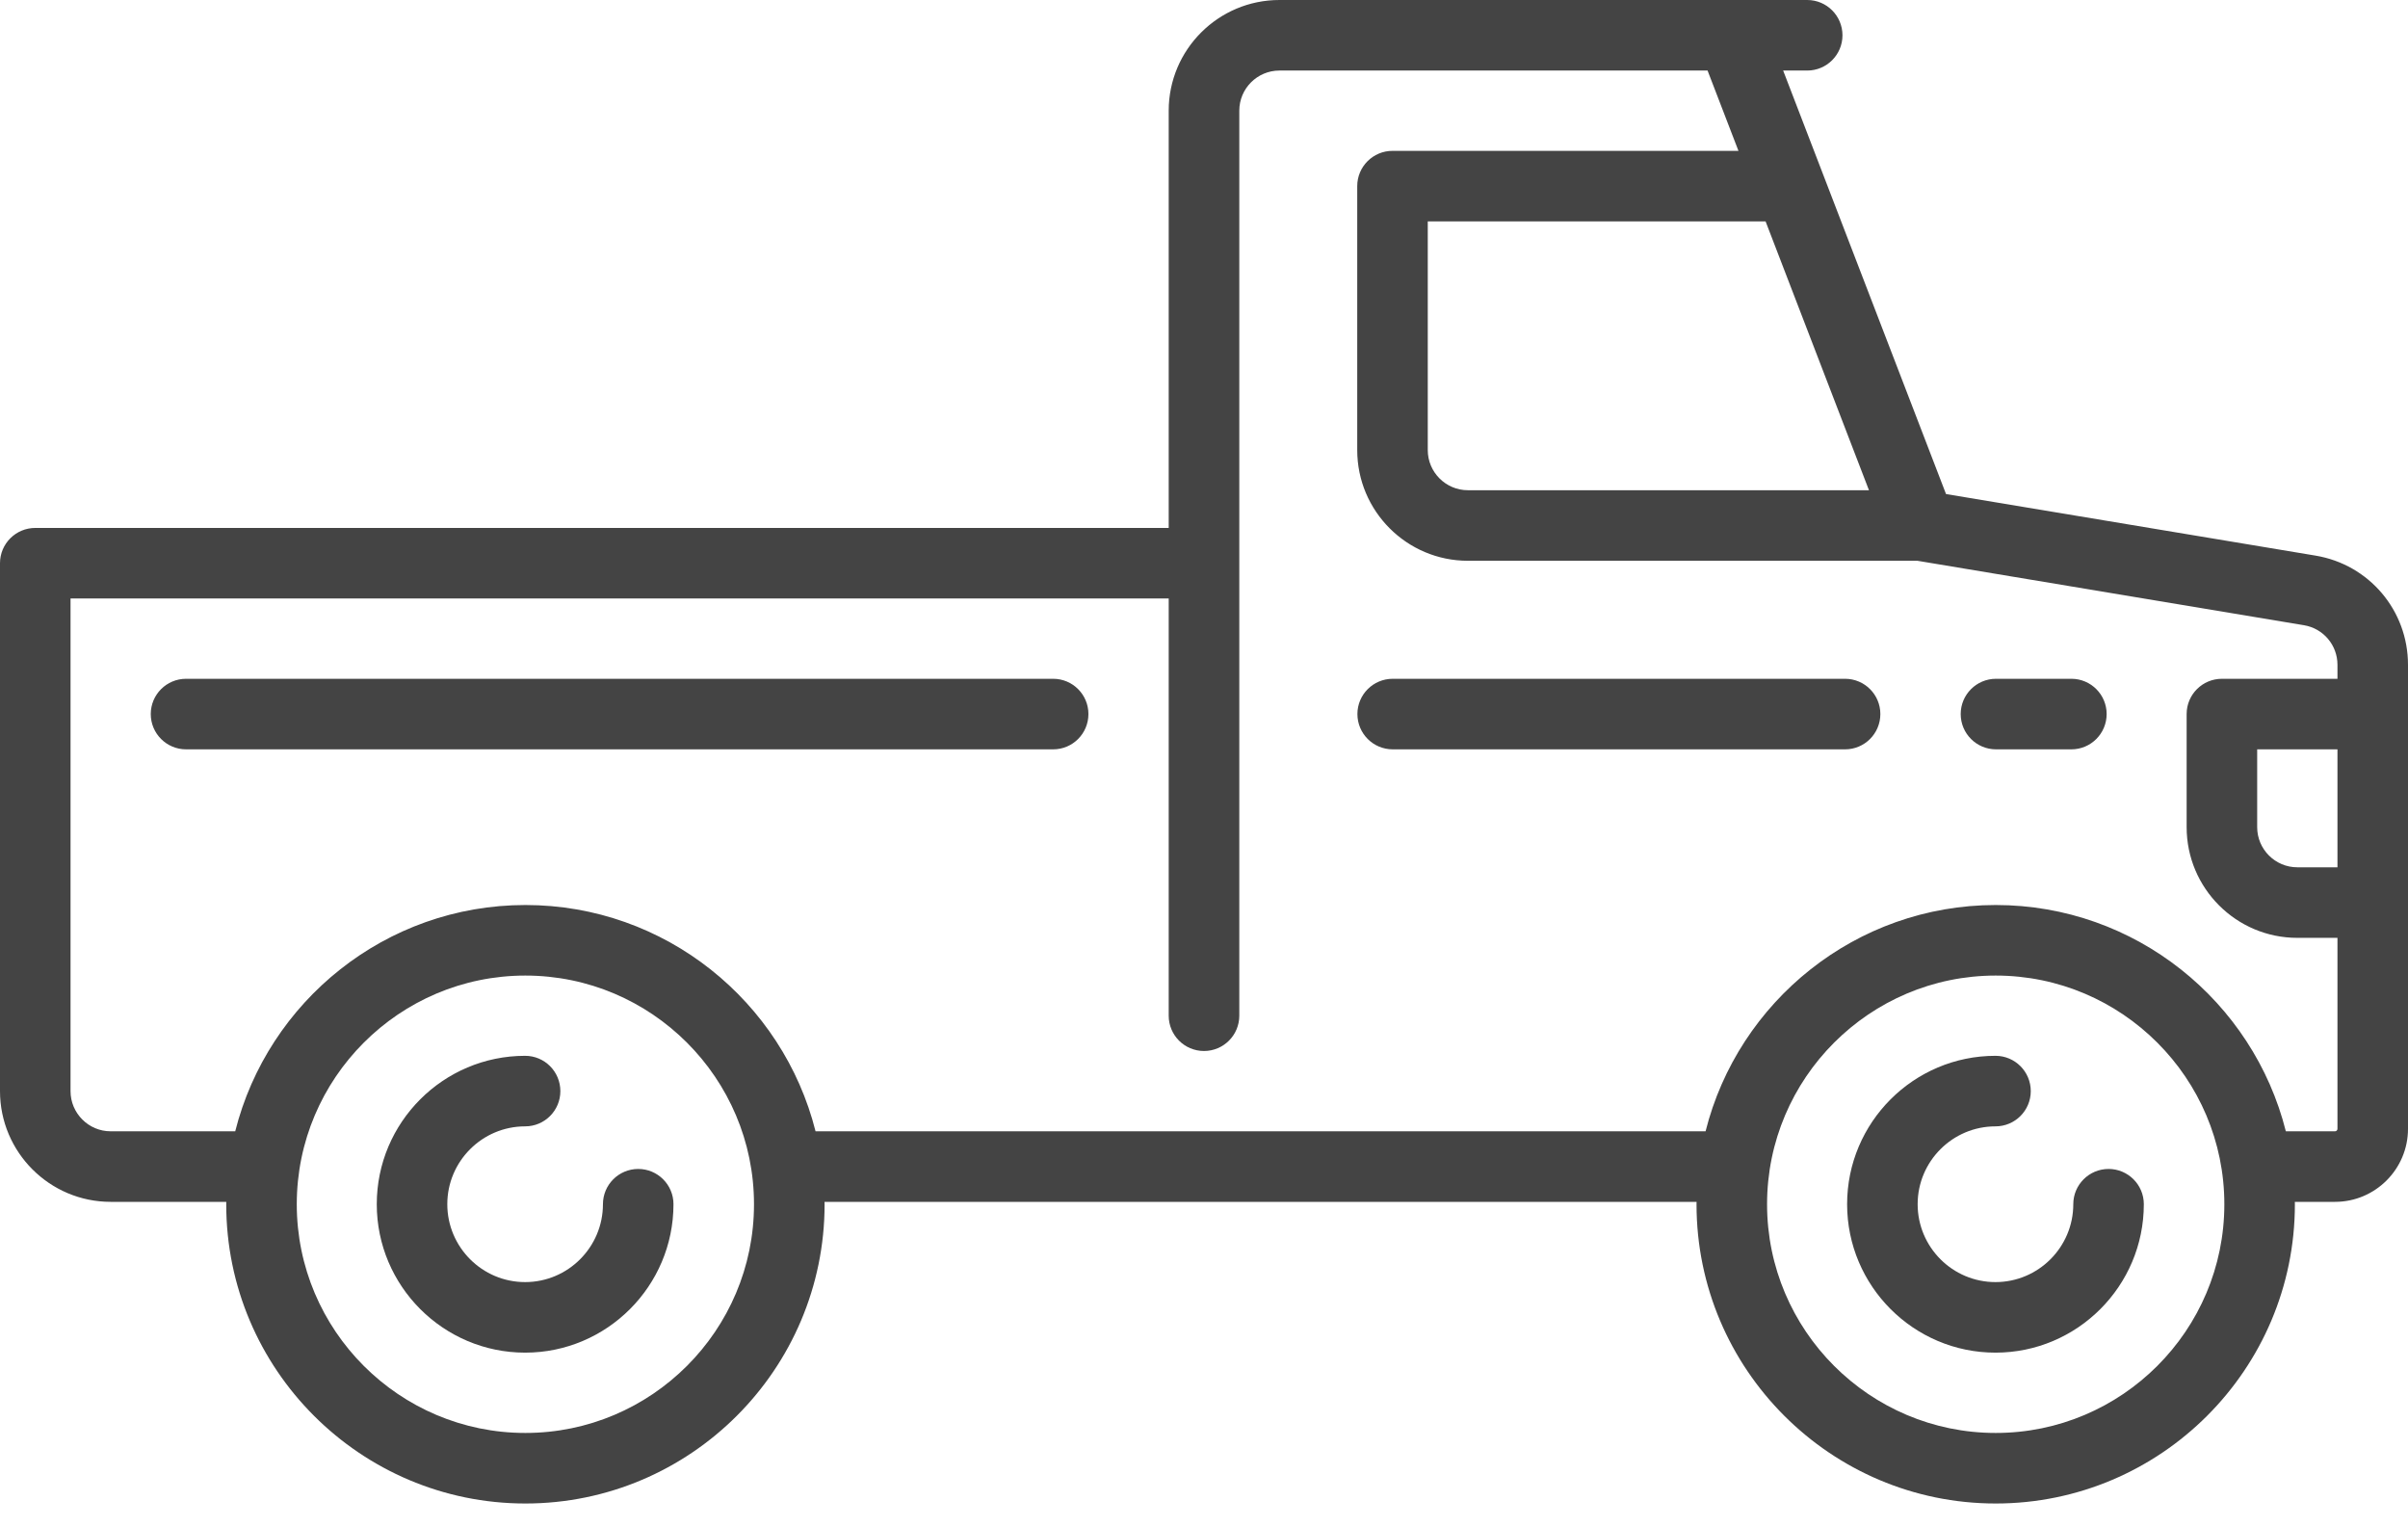
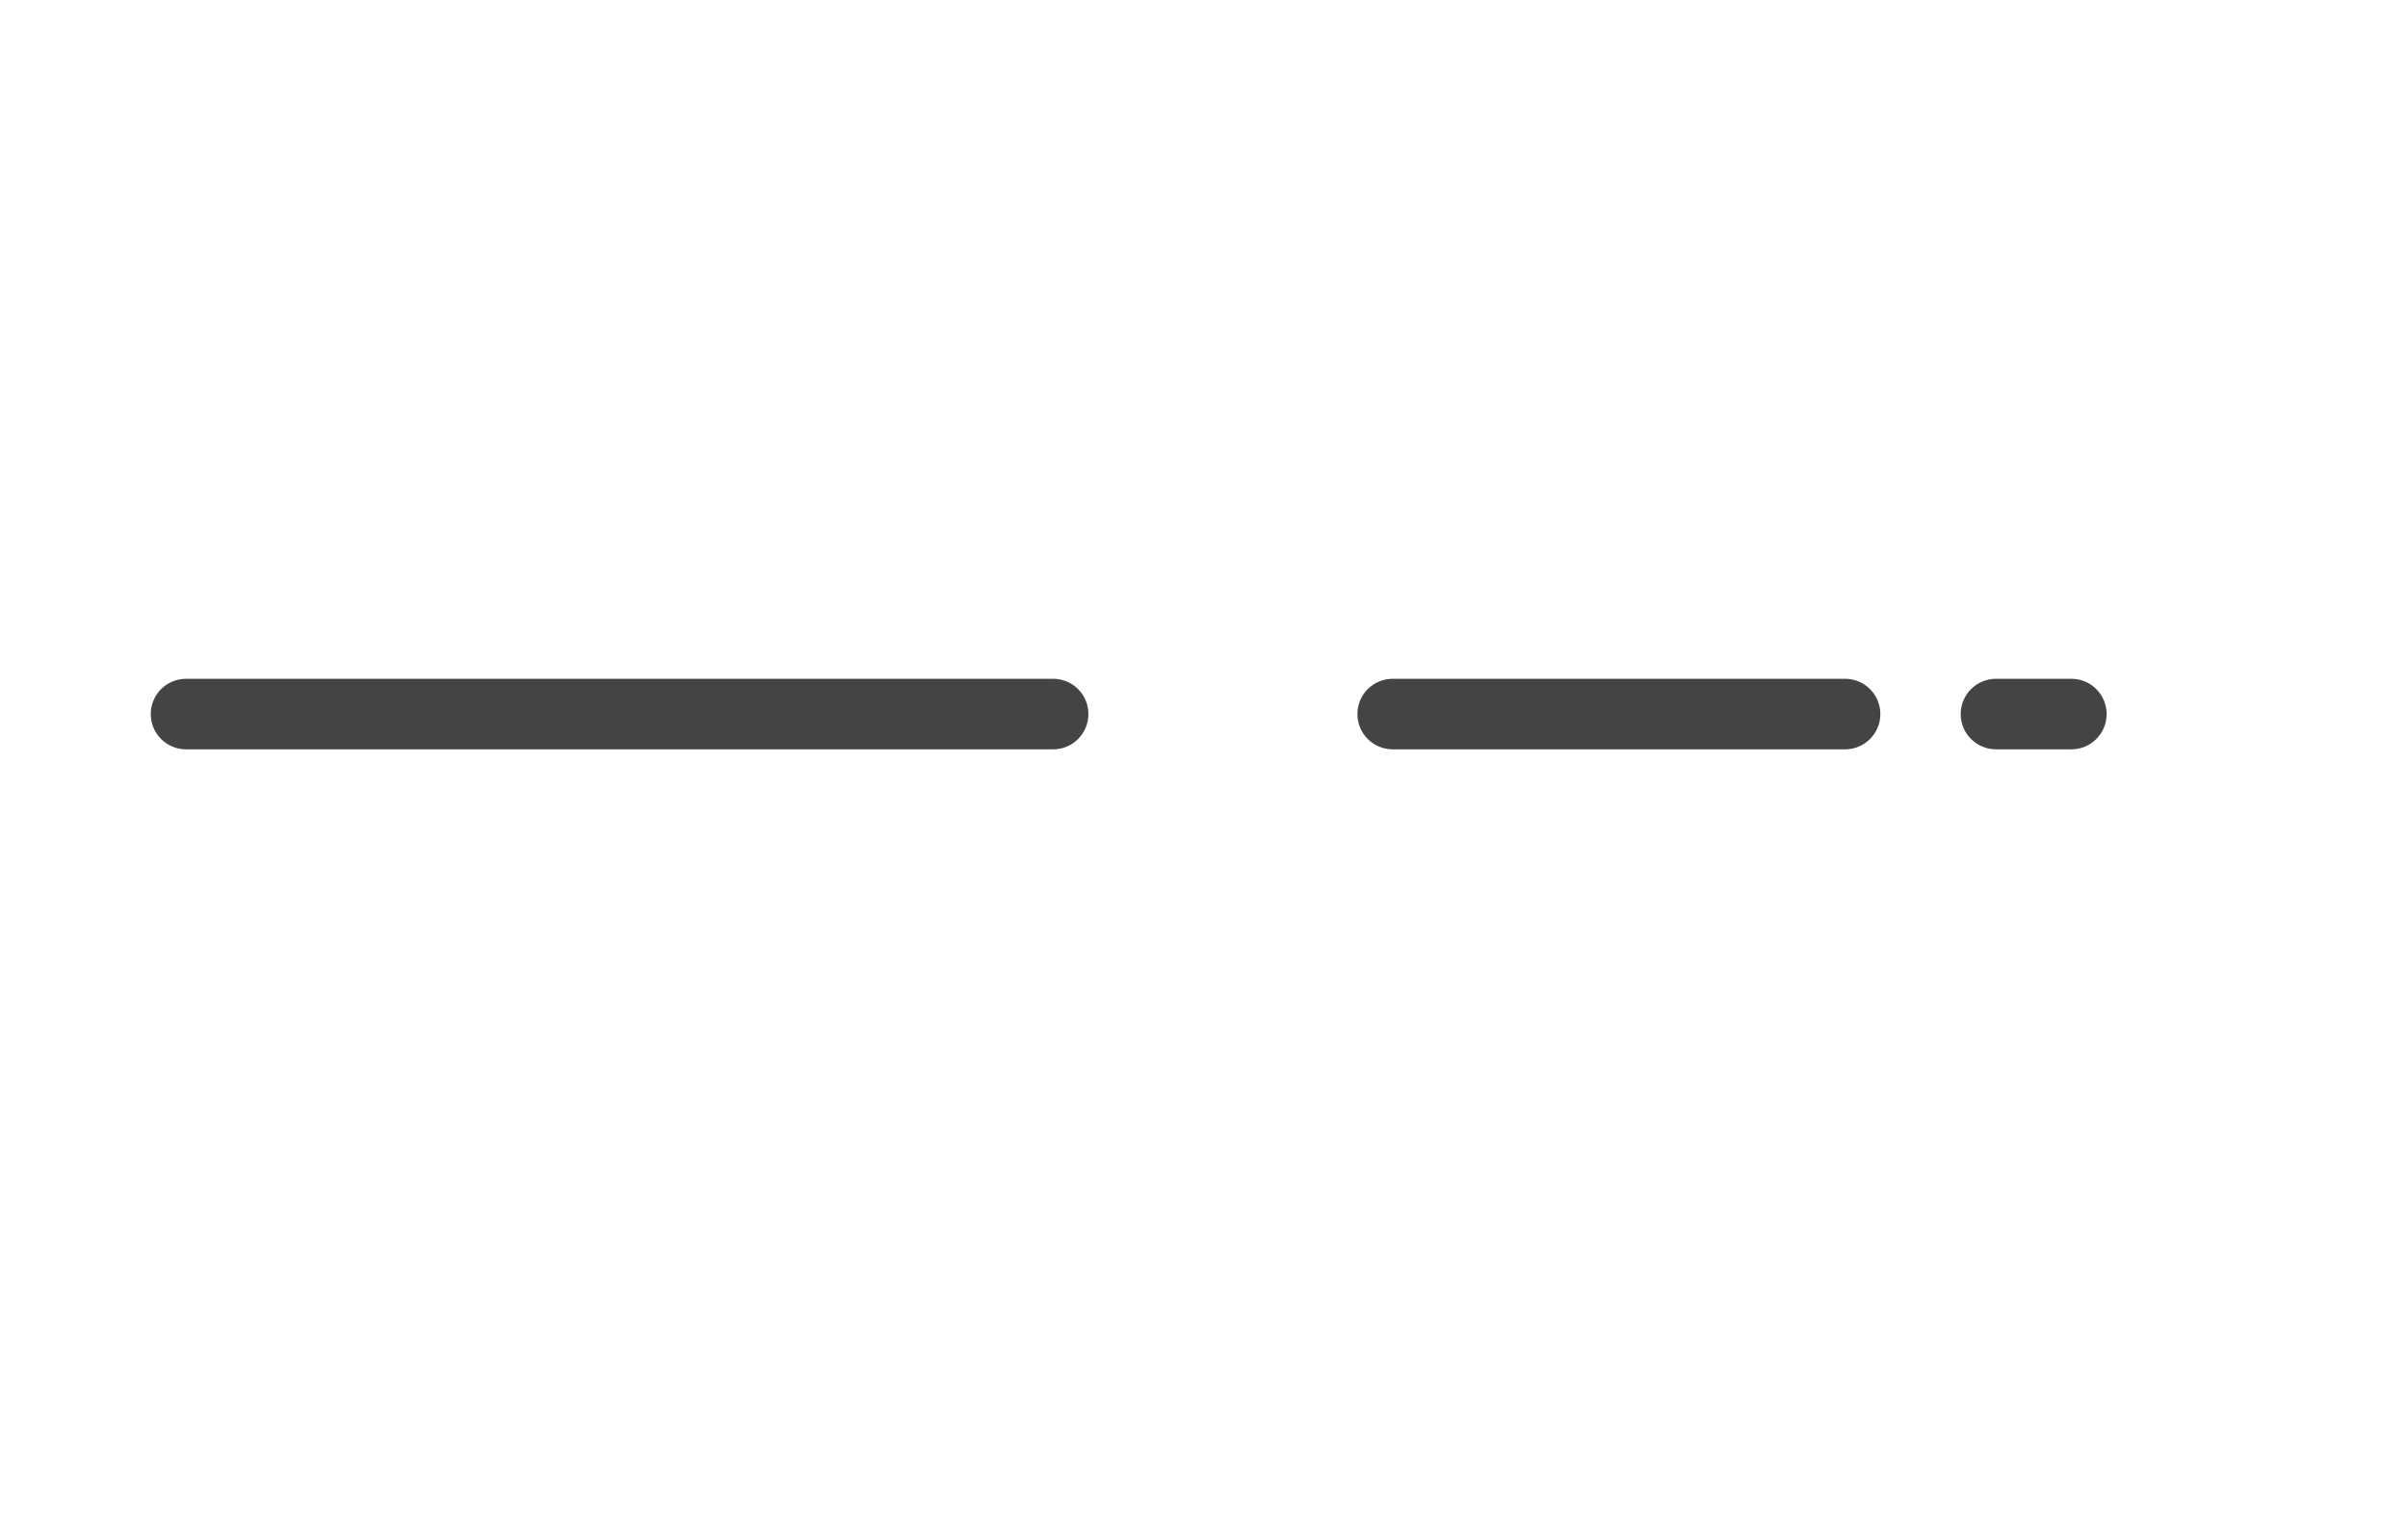
<svg xmlns="http://www.w3.org/2000/svg" width="41" height="26" viewBox="0 0 41 26" fill="none">
-   <path d="M10.867 19.899C10.535 19.899 10.266 20.168 10.266 20.499C10.266 21.23 9.672 21.825 8.941 21.825C8.21 21.825 7.616 21.23 7.616 20.499C7.616 19.769 8.21 19.174 8.941 19.174C9.273 19.174 9.541 18.905 9.541 18.574C9.541 18.242 9.273 17.973 8.941 17.973C7.548 17.973 6.415 19.106 6.415 20.499C6.415 21.892 7.548 23.026 8.941 23.026C10.334 23.026 11.467 21.892 11.467 20.499C11.467 20.168 11.198 19.899 10.867 19.899Z" fill="#444444" />
-   <path d="M35.902 19.899C35.57 19.899 35.301 20.168 35.301 20.499C35.301 21.23 34.707 21.825 33.976 21.825C33.245 21.825 32.651 21.23 32.651 20.499C32.651 19.769 33.245 19.174 33.976 19.174C34.308 19.174 34.577 18.905 34.577 18.574C34.577 18.242 34.308 17.973 33.976 17.973C32.583 17.973 31.45 19.106 31.45 20.499C31.45 21.892 32.583 23.026 33.976 23.026C35.369 23.026 36.502 21.892 36.502 20.499C36.502 20.168 36.233 19.899 35.902 19.899Z" fill="#444444" />
-   <path d="M39.425 9.458L33.134 8.41L30.361 1.201H30.771C31.102 1.201 31.371 0.932 31.371 0.601C31.371 0.269 31.102 0 30.771 0H21.784C20.745 0 19.899 0.845 19.899 1.884V8.987H0.601C0.269 8.987 0 9.256 0 9.587V18.574C0 19.613 0.845 20.459 1.884 20.459H3.853C3.852 20.473 3.852 20.486 3.852 20.5C3.852 23.309 6.137 25.594 8.946 25.594C11.754 25.594 14.04 23.309 14.04 20.5C14.04 20.486 14.039 20.473 14.039 20.459H28.887C28.887 20.473 28.886 20.486 28.886 20.5C28.886 23.309 31.172 25.594 33.98 25.594C36.789 25.594 39.074 23.309 39.074 20.5C39.074 20.486 39.073 20.473 39.073 20.459H39.758C40.443 20.459 41 19.901 41 19.216V11.317C41 10.392 40.338 9.61 39.425 9.458ZM31.822 8.345H24.993C24.617 8.345 24.31 8.038 24.31 7.662V3.769H30.062L31.822 8.345ZM8.945 24.393C6.799 24.393 5.053 22.647 5.053 20.5C5.053 18.354 6.799 16.607 8.945 16.607C11.092 16.607 12.838 18.354 12.838 20.5C12.838 22.647 11.092 24.393 8.945 24.393ZM33.98 24.393C31.834 24.393 30.087 22.647 30.087 20.5C30.087 18.354 31.834 16.607 33.98 16.607C36.127 16.607 37.873 18.354 37.873 20.5C37.873 22.647 36.127 24.393 33.98 24.393ZM39.799 19.216C39.799 19.239 39.78 19.258 39.758 19.258H38.92C38.364 17.047 36.361 15.406 33.98 15.406C31.6 15.406 29.596 17.047 29.04 19.258H13.886C13.329 17.047 11.326 15.406 8.946 15.406C6.565 15.406 4.562 17.047 4.005 19.258H1.884C1.508 19.258 1.201 18.951 1.201 18.574V10.188H19.899V17.29C19.899 17.622 20.168 17.891 20.5 17.891C20.832 17.891 21.101 17.622 21.101 17.29V1.884C21.101 1.508 21.407 1.201 21.784 1.201H29.074L29.6 2.568H23.709C23.378 2.568 23.109 2.837 23.109 3.168V7.662C23.109 8.701 23.954 9.546 24.993 9.546H32.647L39.228 10.643C39.559 10.698 39.799 10.982 39.799 11.317V11.555H37.832C37.5 11.555 37.231 11.823 37.231 12.155V14.081C37.231 15.12 38.076 15.965 39.115 15.965H39.799V19.216ZM39.799 14.764H39.116C38.739 14.764 38.432 14.457 38.432 14.081V12.756H39.799V14.764Z" fill="#444444" />
  <path d="M31.416 11.555H23.713C23.381 11.555 23.112 11.824 23.112 12.155C23.112 12.487 23.381 12.756 23.713 12.756H31.416C31.747 12.756 32.016 12.487 32.016 12.155C32.016 11.824 31.747 11.555 31.416 11.555Z" fill="#444444" />
  <path d="M35.269 11.555H33.985C33.653 11.555 33.384 11.824 33.384 12.155C33.384 12.487 33.653 12.756 33.985 12.756H35.269C35.6 12.756 35.869 12.487 35.869 12.155C35.869 11.824 35.6 11.555 35.269 11.555Z" fill="#444444" />
  <path d="M17.932 11.555H3.168C2.836 11.555 2.567 11.824 2.567 12.155C2.567 12.487 2.836 12.756 3.168 12.756H17.932C18.264 12.756 18.532 12.487 18.532 12.155C18.532 11.824 18.264 11.555 17.932 11.555Z" fill="#444444" />
</svg>